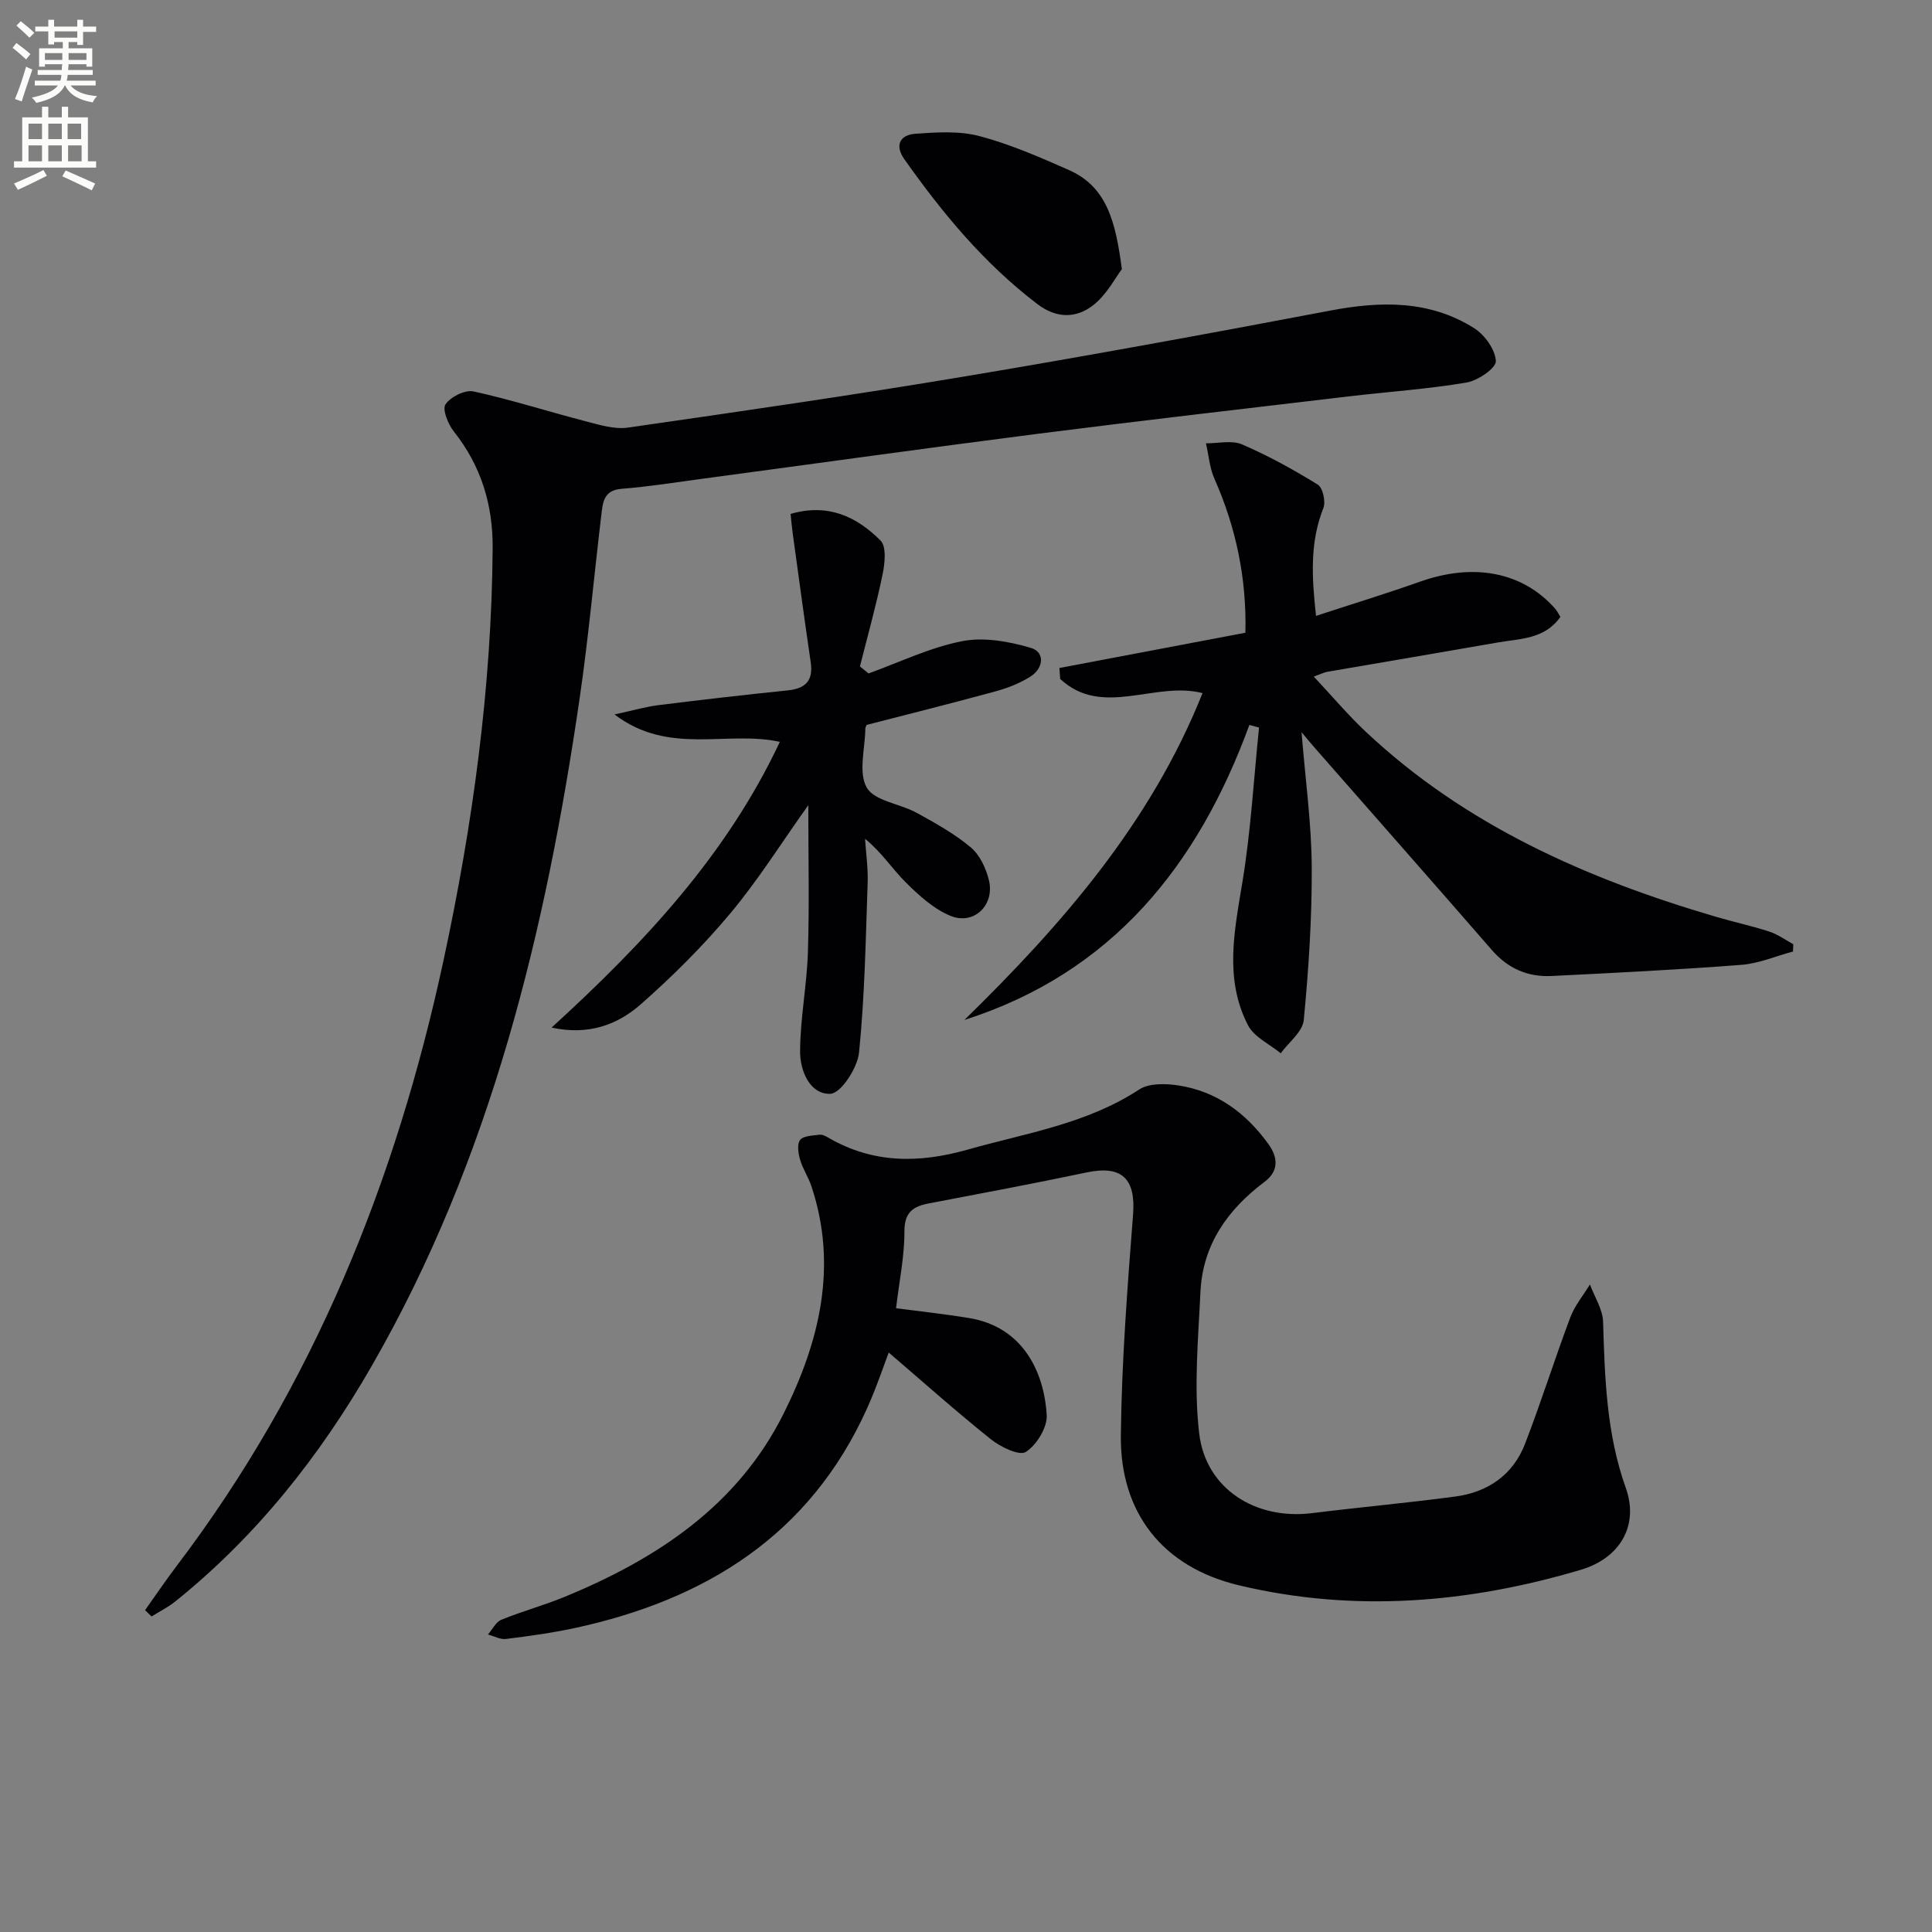
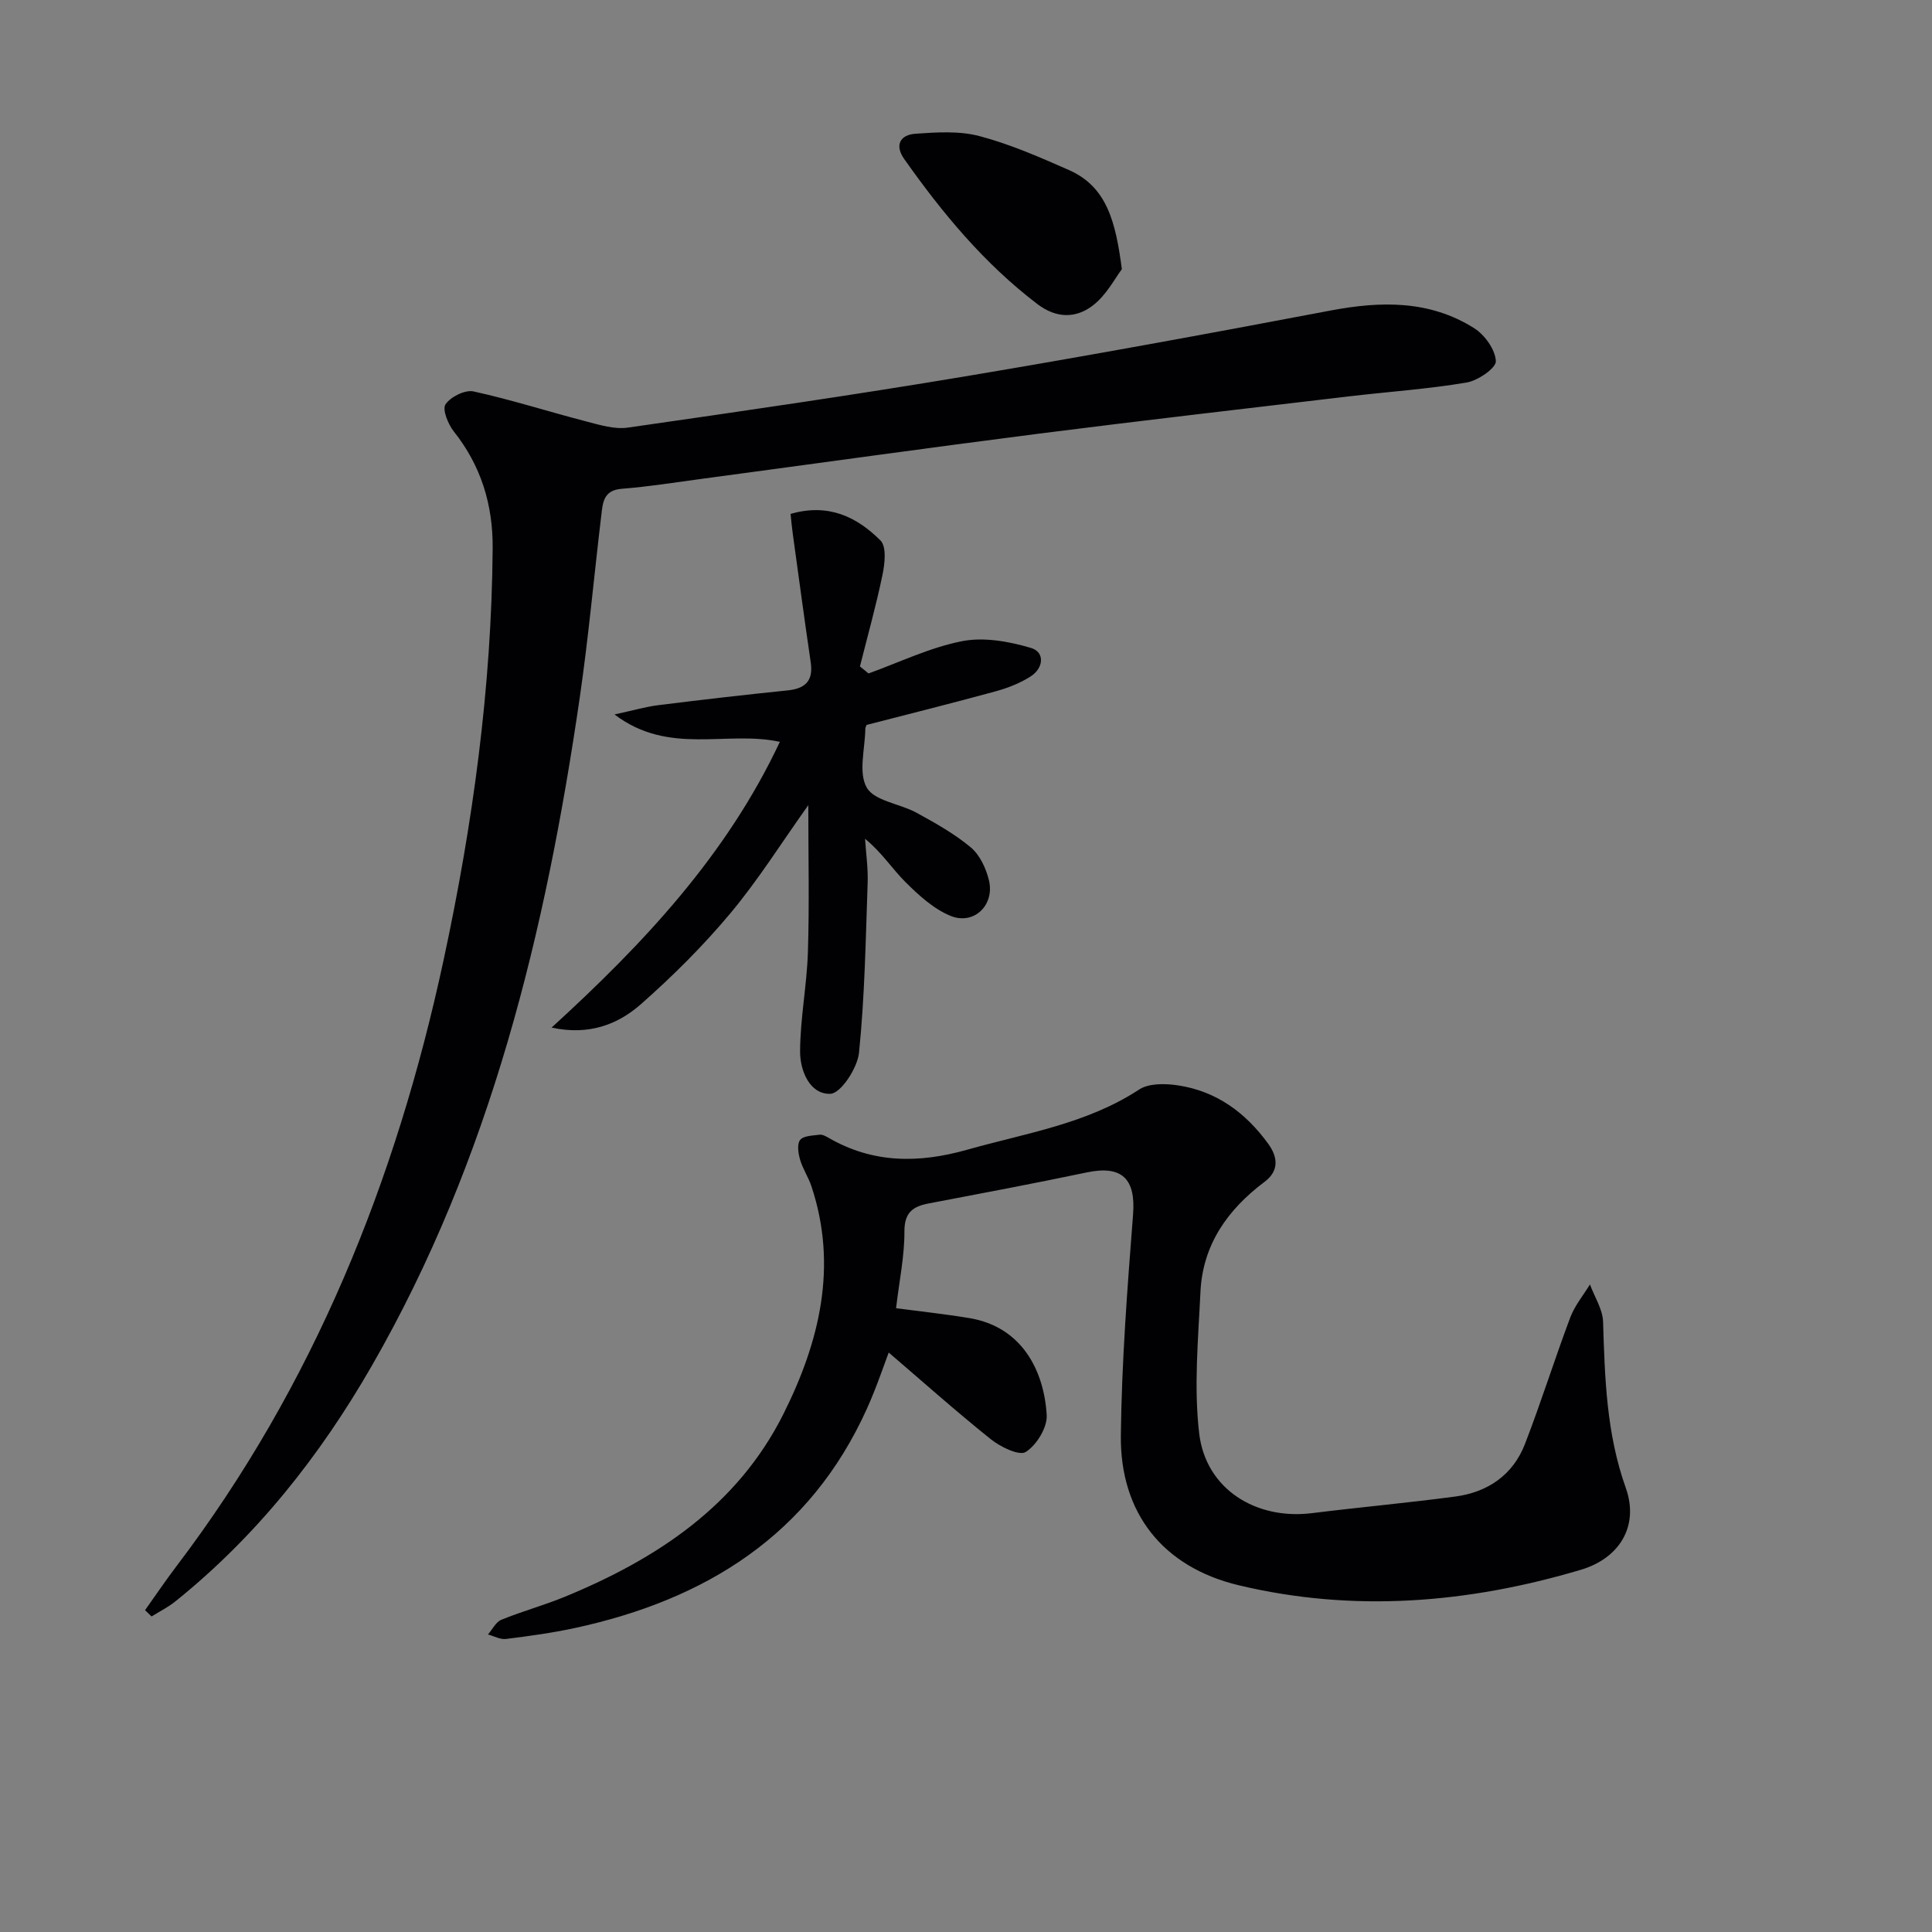
<svg xmlns="http://www.w3.org/2000/svg" enable-background="new 0 0 400 400" viewBox="0 0 400 400">
  <rect x="0" y="0" width="400" height="400" fill="#808080" stroke="none" />
-   <path d="m2.6 9.9.8-1c.9.7 1.9 1.4 2.9 2.3l-.9 1.1c-1.1-1-2-1.8-2.8-2.4zm.5 10.6c.9-2.1 1.6-4.3 2.3-6.7.4.2.8.4 1.3.6-.7 2.1-1.5 4.3-2.2 6.6zm.3-15.2.9-.9c1 .8 2 1.6 2.8 2.4l-1 1c-.9-.9-1.8-1.7-2.7-2.5zm12.6-1.2h1.2v1.4h2.7v1.1h-2.7v2.7h-1.2v-.6h-1.8v1.3h4.9v3.8h-1.2v-.5h-3.7c0 .4-.1.9-.1 1.2h5.1v1h-5.2c0 .5-.1.9-.2 1.2h6v1h-5.2c1.1 1.3 2.9 2 5.5 2.2-.4.4-.7.8-.9 1.3-2.9-.5-4.8-1.6-5.7-3.5h-.1c-.8 1.7-2.7 2.9-5.9 3.6-.2-.4-.6-.8-.9-1.1 2.8-.6 4.6-1.4 5.4-2.5h-4.8v-1h5.3c.1-.3.2-.7.2-1.2h-4.9v-1h5c0-.4 0-.8.1-1.2h-3.6v.5h-1.2v-3.8h4.9v-1.3h-1.8v.5h-1.2v-2.7h-2.7v-1h2.7v-1.4h1.2v1.4h4.8zm-6.7 8.3h3.6c0-.4 0-.9 0-1.4h-3.6zm1.9-4.6h4.8v-1.3h-4.7v1.3zm6.7 3.2h-3.7v1.4h3.7z" fill="#fbfcfa" />
-   <path d="m8.7 22.1h1.3v2.2h2.8v-2.2h1.3v2.2h4.1v9.1h1.7v1.3h-17v-1.3h1.7v-9.1h4.1zm.3 13.1.7 1.2c-1.8.9-3.8 1.9-6 2.9-.2-.4-.5-.8-.8-1.3 2.3-1 4.4-1.9 6.1-2.8zm-3.1-6.4h2.8v-3.2h-2.8zm0 4.6h2.8v-3.3h-2.8zm4.1-4.6h2.8v-3.2h-2.8zm0 4.6h2.8v-3.3h-2.8zm3.6 1.9c2.1.9 4.1 1.8 6.1 2.7l-.7 1.4c-2.2-1.1-4.2-2-6.1-2.9zm3.2-9.7h-2.8v3.2h2.8zm-2.7 7.8h2.8v-3.3h-2.8z" fill="#fbfcfa" />
  <g fill="#010104">
    <path d="m30.03 333.37c2.17-3.05 4.27-6.16 6.53-9.14 28.38-37.38 45.44-79.8 55.25-125.32 6.06-28.13 9.98-56.58 10.19-85.44.06-8.95-2.38-17-8.02-24.11-1.2-1.51-2.45-4.57-1.75-5.63 1.03-1.56 4.05-3.07 5.8-2.69 7.87 1.72 15.56 4.2 23.37 6.22 2.8.73 5.85 1.67 8.6 1.27 23.33-3.35 46.66-6.73 69.91-10.62 25.21-4.22 50.36-8.83 75.47-13.6 10.46-1.99 20.56-2.2 29.82 3.63 2.19 1.38 4.39 4.44 4.5 6.83.06 1.44-3.72 4.04-6.06 4.43-8.01 1.35-16.15 1.9-24.22 2.85-21.44 2.54-42.89 5-64.3 7.73-23.22 2.97-46.41 6.22-69.62 9.33-5.6.75-11.18 1.65-16.8 2.09-3.79.3-3.9 2.91-4.21 5.5-1.5 12.53-2.63 25.11-4.44 37.6-7.04 48.42-18.4 95.56-43.08 138.49-10.7 18.61-23.86 35.27-40.7 48.79-1.49 1.2-3.25 2.06-4.89 3.09-.45-.42-.9-.86-1.35-1.3z" />
    <path d="m185.52 270.85c5.04.67 10.14 1.21 15.19 2.05 10.96 1.82 15.46 10.99 16 20.08.15 2.56-2.09 6.2-4.33 7.63-1.34.86-5.24-1.03-7.24-2.63-7.41-5.94-14.51-12.28-21.73-18.46.52-.69 1.04-1.39 1.55-2.08-1.8 4.72-3.37 9.54-5.44 14.14-11.82 26.23-33.38 39.62-60.52 45.49-4.7 1.01-9.48 1.67-14.25 2.26-1.18.15-2.48-.6-3.72-.93.91-1.04 1.62-2.57 2.76-3.04 4.29-1.76 8.8-2.98 13.09-4.74 19.08-7.85 35.79-18.84 45.32-37.87 7.44-14.87 11.33-30.54 5.79-47.17-.63-1.88-1.79-3.59-2.34-5.48-.38-1.31-.67-3.24.01-4.09.71-.88 2.61-.89 4.02-1.08.58-.08 1.29.31 1.85.63 9.2 5.34 18.7 5.31 28.75 2.47 12.12-3.43 24.67-5.32 35.56-12.45 2.02-1.33 5.41-1.26 8.02-.87 7.97 1.19 14.03 5.64 18.72 12.11 2.13 2.94 2.12 5.7-.77 7.87-7.68 5.76-12.81 13.04-13.27 22.8s-1.4 19.67-.26 29.29c1.36 11.51 11.72 17.95 23.36 16.5 9.88-1.23 19.81-2.12 29.68-3.44 6.73-.9 11.94-4.48 14.42-10.91 3.34-8.64 6.11-17.5 9.37-26.17.92-2.44 2.69-4.57 4.07-6.83.95 2.58 2.64 5.13 2.72 7.73.36 11.64.69 23.15 4.7 34.39 2.8 7.86-1.26 14.56-9.28 16.95-23.34 6.94-47.04 8.9-70.86 3.21-15.74-3.76-24.58-15.01-24.4-31.02.17-15.26 1.35-30.53 2.53-45.76.57-7.37-2.29-10.23-9.6-8.69-10.87 2.28-21.79 4.34-32.71 6.42-3.32.63-5.05 1.89-5.03 5.85.02 5.07-1.06 10.16-1.73 15.84z" />
-     <path d="m258.67 150.09c-10.67 29.16-28.47 51.33-59 61.08 20.26-19.8 38.62-40.88 49.3-67.67-9.93-2.54-20.72 5.19-29.47-2.93-.05-.76-.1-1.51-.16-2.27 12.71-2.41 25.43-4.82 38.51-7.3.26-11.11-1.89-21.67-6.4-31.84-1.01-2.27-1.2-4.91-1.77-7.38 2.51.03 5.35-.69 7.48.23 5.42 2.34 10.65 5.22 15.68 8.33 1.04.64 1.67 3.53 1.15 4.85-2.8 7.06-2.42 14.2-1.52 22.32 7.48-2.45 14.58-4.62 21.58-7.1 11.09-3.92 21.19-2 27.9 5.58.42.47.7 1.07 1.11 1.73-3.26 4.65-8.34 4.49-12.97 5.3-11.76 2.06-23.54 4.04-35.3 6.07-.61.11-1.19.41-2.79.99 3.87 4.13 7.13 8 10.79 11.44 20.65 19.39 45.75 30.45 72.51 38.3 3.66 1.07 7.4 1.88 11.03 3.06 1.75.57 3.31 1.72 4.95 2.61-.02.5-.04 1.01-.06 1.51-3.55.95-7.06 2.48-10.67 2.76-13.09 1.01-26.21 1.66-39.32 2.31-4.9.24-9.02-1.54-12.33-5.35-12.23-14.06-24.55-28.03-36.83-42.04-.63-.72-1.24-1.47-2.6-3.09.81 10.01 2.06 18.94 2.11 27.88.06 10.58-.64 21.19-1.65 31.72-.23 2.43-3.11 4.6-4.77 6.88-2.31-1.9-5.5-3.35-6.77-5.79-4.95-9.59-2.82-19.57-1.16-29.66 1.74-10.56 2.34-21.31 3.44-31.98-.67-.17-1.33-.36-2-.55z" />
    <path d="m163.68 106.4c7.86-2.28 13.77.65 18.62 5.51 1.27 1.27.9 4.77.42 7.06-1.32 6.39-3.09 12.68-4.68 19.01.59.48 1.18.97 1.78 1.45 6.44-2.32 12.72-5.38 19.36-6.68 4.53-.89 9.74.05 14.28 1.4 2.92.87 2.6 4.18-.05 5.88-2.19 1.41-4.75 2.41-7.27 3.1-8.93 2.45-17.91 4.68-26.73 6.96-.15.42-.25.57-.25.73-.05 4.16-1.49 9.12.29 12.24 1.59 2.78 6.86 3.32 10.31 5.21 3.9 2.14 7.86 4.35 11.24 7.18 1.87 1.57 3.16 4.35 3.75 6.81 1.23 5.13-3.11 9.33-7.93 7.37-3.49-1.42-6.57-4.24-9.31-6.96-2.78-2.76-4.92-6.16-8.41-9.01.19 3.02.64 6.05.54 9.06-.41 11.76-.6 23.55-1.79 35.23-.32 3.17-3.77 8.44-5.93 8.51-4.28.15-6.29-4.81-6.27-8.79.03-6.87 1.41-13.72 1.62-20.59.31-9.89.08-19.8.08-30.38-5.56 7.8-10.38 15.51-16.16 22.42-5.62 6.72-11.91 12.98-18.49 18.78-4.81 4.24-10.8 6.52-18.5 4.85 19.1-17.43 36.25-35.72 47.26-59.16-11.08-2.41-22.96 2.9-34.23-5.67 3.89-.84 6.47-1.6 9.12-1.93 8.89-1.11 17.8-2.14 26.72-3.05 3.71-.38 5.34-2.01 4.78-5.83-1.3-8.84-2.49-17.7-3.71-26.56-.19-1.32-.3-2.63-.46-4.15z" />
    <path d="m232.27 55.73c-1.37 1.78-3.17 5.36-6.05 7.55-3.42 2.6-7.44 2.72-11.45-.33-11-8.38-19.66-18.83-27.55-30.01-2.09-2.96-.77-5.04 2.31-5.25 4.41-.31 9.09-.62 13.27.49 6.35 1.68 12.48 4.36 18.52 7.03 7.9 3.48 9.67 10.8 10.95 20.52z" />
  </g>
</svg>